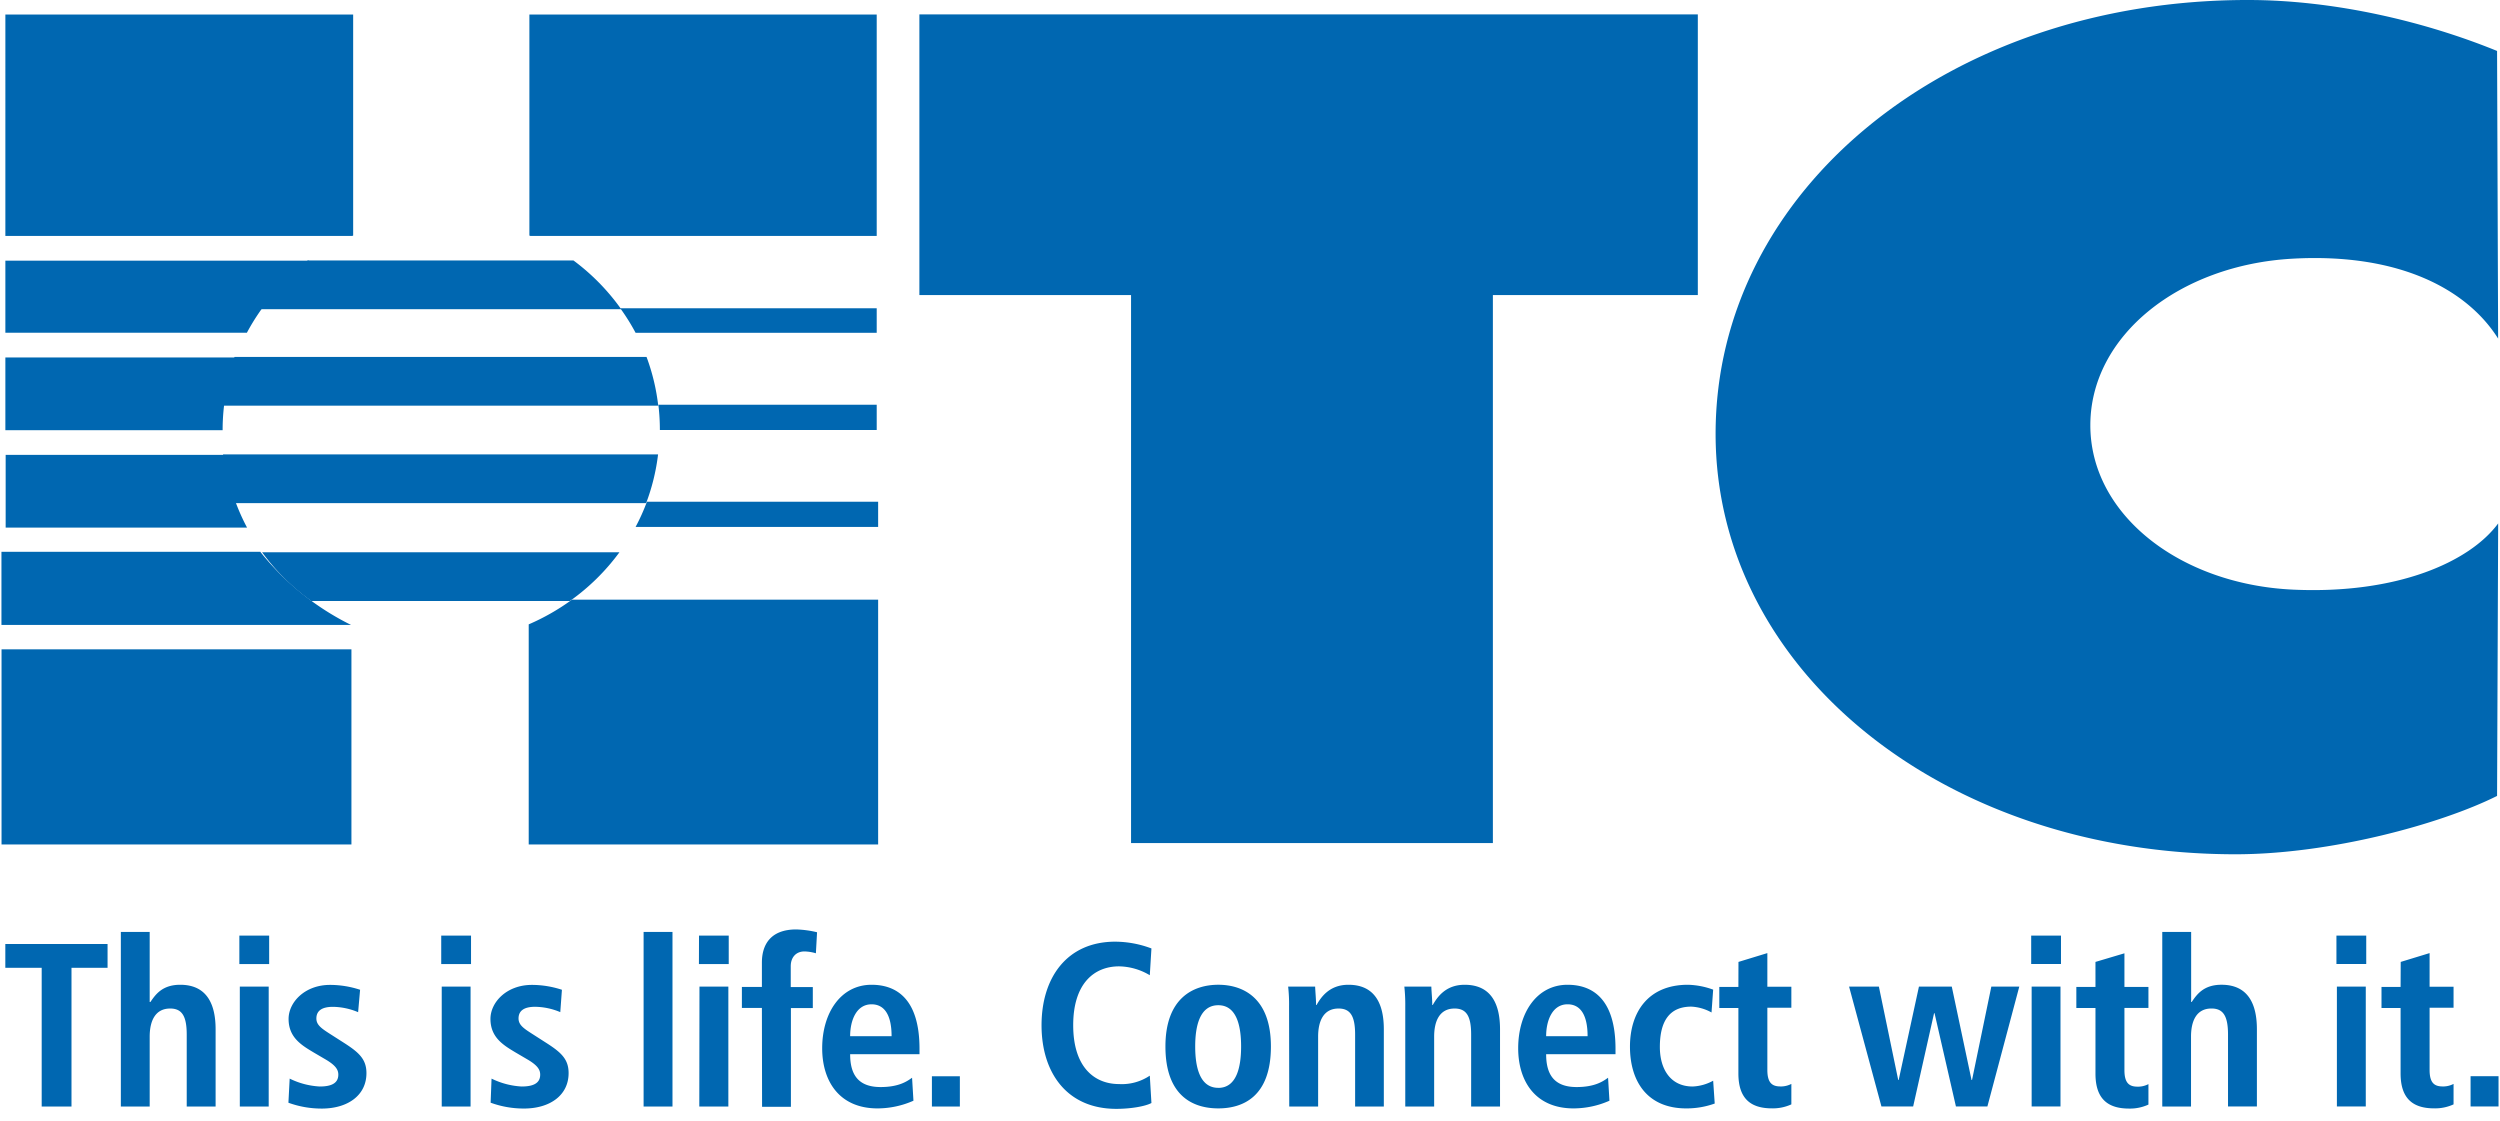
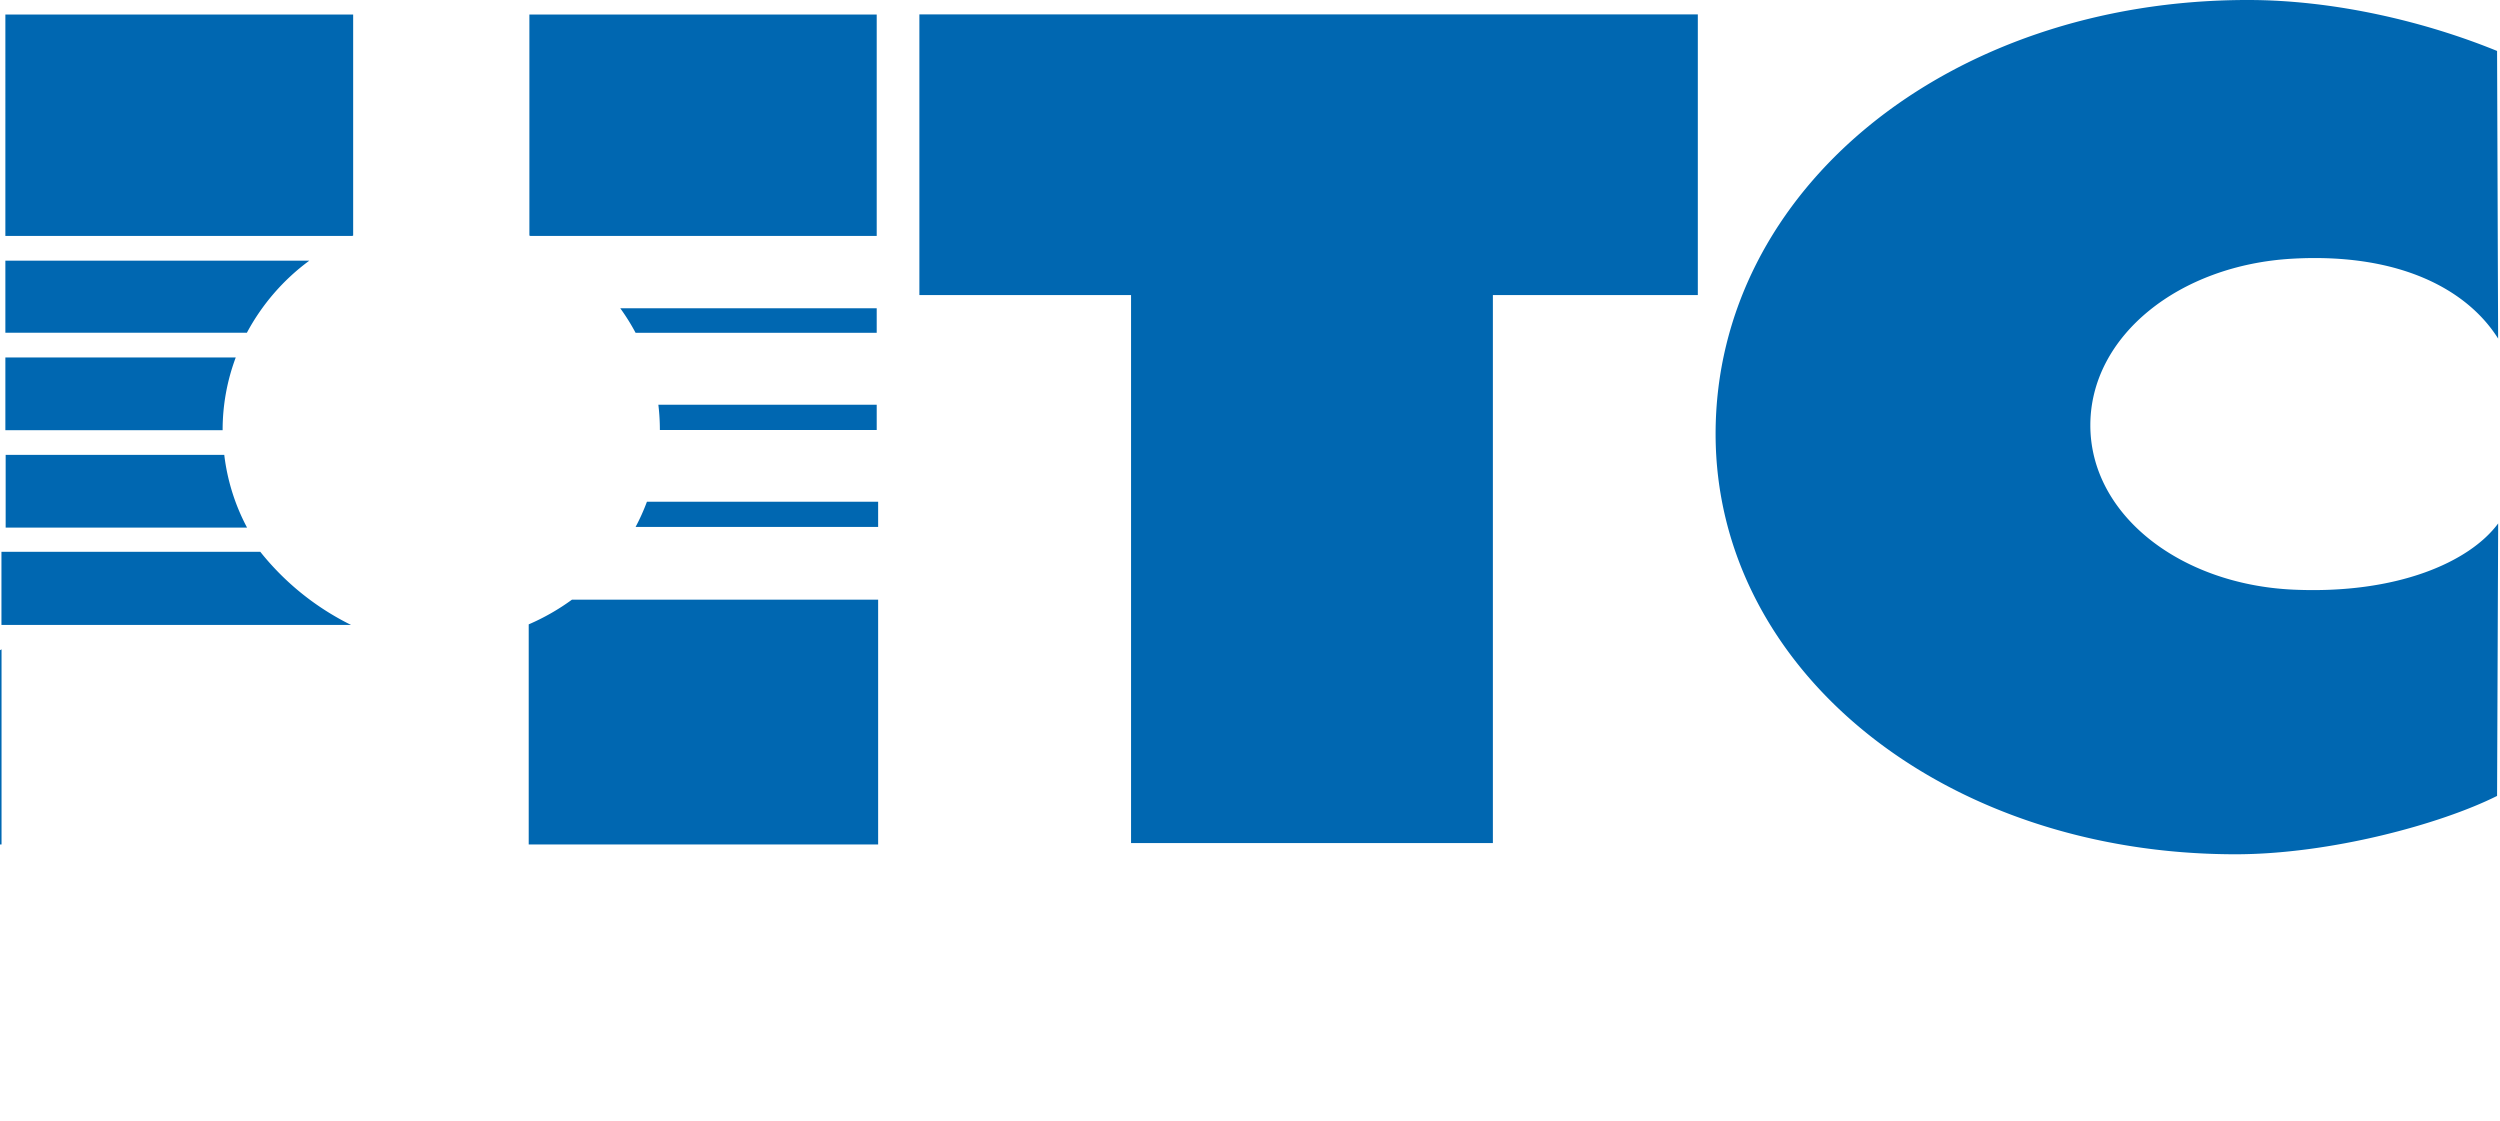
<svg xmlns="http://www.w3.org/2000/svg" height="1121" viewBox="9 4.23 593.99 266.656" width="2500">
  <g fill="#0067b1">
-     <path d="m159.8 129.58h57.74v-6h-55a49.18 49.18 0 0 1 -2.7 6m-25.42 23.17v52.36h83.12v-58.23h-72.84a53.13 53.13 0 0 1 -10.28 5.87m-125.4 5.94h83.23v46.41h-83.23zm61.55-23.2h-61.57v17.4h83.17a63.64 63.64 0 0 1 -21.6-17.4m95.05-28.98h51.58v-6h-51.94a50.19 50.19 0 0 1 .36 5.92m-31.04-98.75v52.58l.22.09h82.4v-52.67zm25.28 75.71h57.34v-5.83h-61a49.91 49.91 0 0 1 3.64 5.83m-77.6-17.16h-72.31v17.15h57.45a51.34 51.34 0 0 1 14.86-17.15m-72.31-5.88h82.51l.22-.09v-52.58h-82.73zm52.07 52.08h-52v17.3h57.42a49.13 49.13 0 0 1 -5.42-17.3m-.39-5.92a49.23 49.23 0 0 1 3.12-17.25h-54.8v17.3h51.68m541.29 22.18c-6.78 9.19-24.07 16.87-48.76 15.75-26.89-1.23-48.25-17.81-48.25-39.1s21.14-38.09 48-39.62c25.78-1.46 41.79 7.52 49 19l-.25-68.42c-17-6.94-38.56-12.12-59.3-12.12-71.3 0-126.59 45.25-126.59 103.21 0 56.18 54.2 100 123.69 100 22.55 0 48.87-7.2 62.2-13.88zm-325.2 76.04h86.07v-130.36h48.75v-66.77h-185.17v66.77h50.35v130.04z" />
-     <path d="m145.07 66.19h-63.22a51.78 51.78 0 0 0 -11.35 11.59h85.92a51.78 51.78 0 0 0 -11.35-11.59m17.38 22.95h-98a49.27 49.27 0 0 0 -2.77 11.59h103.55a49.29 49.29 0 0 0 -2.78-11.59m2.74 23.18h-103.47a49.27 49.27 0 0 0 2.85 11.59h97.78a49.26 49.26 0 0 0 2.84-11.59m-9.19 23.28h-85a51.75 51.75 0 0 0 11.7 11.59h61.52a51.5 51.5 0 0 0 11.78-11.59m-137.43 98.84h-8.65v-5.65h24.32v5.65h-8.58v33h-7.09zm18.83-8.53h6.86v16.67h.17c1.22-1.78 2.83-4.1 7.09-4.1 6.48 0 8.42 4.82 8.42 10.58v18.38h-6.87v-17.11c0-4.37-1.11-6.2-3.93-6.2-3.6 0-4.88 3-4.88 6.7v16.61h-6.86zm28.19.88h7.09v6.76h-7.09zm.11 12.13h6.87v28.52h-6.87zm11.86 21.88a18.34 18.34 0 0 0 7.14 1.88c2.49 0 4.43-.61 4.43-2.82 0-1.11-.55-2.16-3-3.6l-2.83-1.66c-2.88-1.72-6-3.55-6-8 0-3.94 3.83-8.09 9.86-8.09a23 23 0 0 1 7.15 1.16l-.47 5.33a15.85 15.85 0 0 0 -6-1.27c-2.77 0-3.93 1.05-3.93 2.77 0 1.54 1.22 2.37 3.21 3.65l3.38 2.16c3.54 2.27 5.32 3.88 5.32 7.2 0 5.26-4.43 8.42-10.64 8.42a23 23 0 0 1 -7.92-1.39zm36.05-34.01h7.09v6.76h-7.09zm.12 12.13h6.86v28.52h-6.86zm11.85 21.88a18.4 18.4 0 0 0 7.14 1.88c2.5 0 4.43-.61 4.43-2.82 0-1.11-.55-2.16-3-3.6l-2.83-1.66c-2.87-1.72-6-3.55-6-8 0-3.94 3.82-8.09 9.86-8.09a23 23 0 0 1 7.14 1.16l-.39 5.32a15.81 15.81 0 0 0 -6-1.27c-2.76 0-3.93 1.05-3.93 2.77 0 1.54 1.22 2.37 3.22 3.65l3.37 2.16c3.55 2.27 5.32 3.88 5.32 7.2 0 5.26-4.43 8.42-10.63 8.42a22.9 22.9 0 0 1 -7.92-1.39zm36.17-34.89h6.87v41.54h-6.87zm13.18.88h7.07v6.76h-7.09zm.11 12.13h6.87v28.52h-6.91zm14.85 5.08h-4.76v-5h4.76v-5.81c0-4.1 1.93-7.87 8.19-7.87a23.79 23.79 0 0 1 4.93.67l-.28 5a10.31 10.31 0 0 0 -2.71-.44c-2 0-3.27 1.38-3.27 3.54v4.93h5.25v5h-5.21v23.48h-6.86zm36.05 22.06a21.22 21.22 0 0 1 -8.53 1.83c-9.19 0-13.18-6.59-13.18-14.29 0-8.53 4.49-15.12 11.74-15.12 6.15 0 11.41 3.6 11.41 15.23v1.29h-16.5c0 4.87 1.94 7.81 7.25 7.81 4.21 0 6.21-1.28 7.48-2.22zm-5.2-15.34c0-5-1.67-7.59-4.77-7.59-3.6 0-5.09 3.82-5.09 7.59zm9.59 9.52h6.65v7.2h-6.65zm52.22 6.37c-1.44.78-4.87 1.39-8.36 1.39-11.74 0-17.78-8.59-17.78-19.88s6-19.89 17.56-19.89a24.58 24.58 0 0 1 8.58 1.61l-.39 6.37a14.7 14.7 0 0 0 -7.31-2.11c-5.86 0-10.91 4-10.91 14s5.05 14 10.91 14a11.93 11.93 0 0 0 7.31-2zm15.9-28.13c5.82 0 12.52 3.05 12.52 14.68 0 12-6.7 14.73-12.52 14.73s-12.57-2.77-12.57-14.73c0-11.63 6.75-14.68 12.57-14.68m0 24.53c4.43 0 5.43-5.09 5.43-9.85s-1-9.81-5.43-9.81-5.49 5-5.49 9.81 1.04 9.84 5.49 9.84m16.84-19.37a38.17 38.17 0 0 0 -.22-4.71h6.42c.06 1.44.22 2.94.22 4.38h.11c1-1.72 2.94-4.82 7.59-4.82 6.48 0 8.42 4.82 8.42 10.58v18.38h-6.83v-17.11c0-4.37-1.11-6.2-3.93-6.2-3.6 0-4.87 3-4.87 6.7v16.61h-6.87zm27.64 0a40.25 40.25 0 0 0 -.22-4.71h6.42c.05 1.44.22 2.94.22 4.38h.11c1-1.72 2.94-4.82 7.59-4.82 6.48 0 8.42 4.82 8.42 10.58v18.38h-6.87v-17.11c0-4.37-1.11-6.2-3.93-6.2-3.6 0-4.87 3-4.87 6.7v16.61h-6.87zm48.57 22.43a21.22 21.22 0 0 1 -8.53 1.83c-9.19 0-13.18-6.59-13.18-14.29 0-8.53 4.49-15.12 11.74-15.12 6.15 0 11.41 3.6 11.41 15.23v1.29h-16.5c0 4.87 1.94 7.81 7.25 7.81 4.21 0 6.21-1.28 7.48-2.22zm-5.2-15.34c0-5-1.66-7.59-4.77-7.59-3.59 0-5.09 3.82-5.09 7.59zm30.24 16.01a19.71 19.71 0 0 1 -6.76 1.16c-9.41 0-13.4-6.59-13.4-14.68s4.21-14.73 13.79-14.73a18.68 18.68 0 0 1 6 1.16l-.39 5.43a11 11 0 0 0 -4.81-1.39c-5.21 0-7.48 3.49-7.48 9.59 0 5.31 2.55 9.41 7.81 9.41a11 11 0 0 0 4.87-1.38zm5.65-33.68 6.87-2.1v8h5.71v5h-5.71v14.79c0 3.05 1.11 3.93 3.1 3.93a5.4 5.4 0 0 0 2.61-.61v4.87a10.59 10.59 0 0 1 -4.6.95c-5.1 0-8-2.33-8-8.31v-15.57h-4.54v-5h4.54zm46.64 12.19h-.11l-4.98 22.2h-7.54l-7.7-28.52h7.09l4.6 22.21h.11l4.82-22.21h7.81l4.7 22.21h.12l4.59-22.21h6.65l-7.59 28.52h-7.48zm22.99-18.45h7.09v6.76h-7.09zm.11 12.13h6.86v28.52h-6.86zm15.18-5.87 6.89-2.05v8h5.71v5h-5.71v14.79c0 3.05 1.11 3.93 3.11 3.93a5.39 5.39 0 0 0 2.6-.61v4.87a10.55 10.55 0 0 1 -4.6.95c-5.09 0-8-2.33-8-8.31v-15.62h-4.55v-5h4.55zm15.89-7.14h6.87v16.67h.13c1.22-1.78 2.82-4.1 7.09-4.1 6.48 0 8.42 4.82 8.42 10.58v18.38h-6.87v-17.11c0-4.37-1.11-6.2-3.93-6.2-3.61 0-4.87 3-4.87 6.7v16.61h-6.84zm41.43.88h7.09v6.76h-7.09zm.11 12.13h6.87v28.52h-6.87zm15.18-5.87 6.87-2.1v8h5.7v5h-5.7v14.79c0 3.05 1.1 3.93 3.1 3.93a5.35 5.35 0 0 0 2.6-.61v4.87a10.52 10.52 0 0 1 -4.6.95c-5.09 0-8-2.33-8-8.31v-15.57h-4.54v-5h4.54zm16.62 27.19h6.65v7.2h-6.65z" />
+     <path d="m159.8 129.58h57.74v-6h-55a49.18 49.18 0 0 1 -2.7 6m-25.42 23.17v52.36h83.12v-58.23h-72.84a53.13 53.13 0 0 1 -10.28 5.87m-125.4 5.94v46.41h-83.23zm61.55-23.2h-61.57v17.4h83.17a63.64 63.64 0 0 1 -21.6-17.4m95.05-28.98h51.58v-6h-51.94a50.19 50.19 0 0 1 .36 5.92m-31.04-98.75v52.58l.22.09h82.4v-52.67zm25.28 75.71h57.34v-5.83h-61a49.91 49.91 0 0 1 3.64 5.83m-77.6-17.16h-72.31v17.15h57.45a51.34 51.34 0 0 1 14.86-17.15m-72.31-5.88h82.51l.22-.09v-52.58h-82.73zm52.07 52.08h-52v17.3h57.42a49.13 49.13 0 0 1 -5.42-17.3m-.39-5.92a49.23 49.23 0 0 1 3.12-17.25h-54.8v17.3h51.68m541.29 22.18c-6.78 9.19-24.07 16.87-48.76 15.75-26.89-1.23-48.25-17.81-48.25-39.1s21.14-38.09 48-39.62c25.78-1.46 41.79 7.52 49 19l-.25-68.42c-17-6.94-38.56-12.12-59.3-12.12-71.3 0-126.59 45.25-126.59 103.21 0 56.18 54.2 100 123.69 100 22.55 0 48.87-7.2 62.2-13.88zm-325.2 76.04h86.07v-130.36h48.75v-66.77h-185.17v66.77h50.35v130.04z" />
  </g>
</svg>